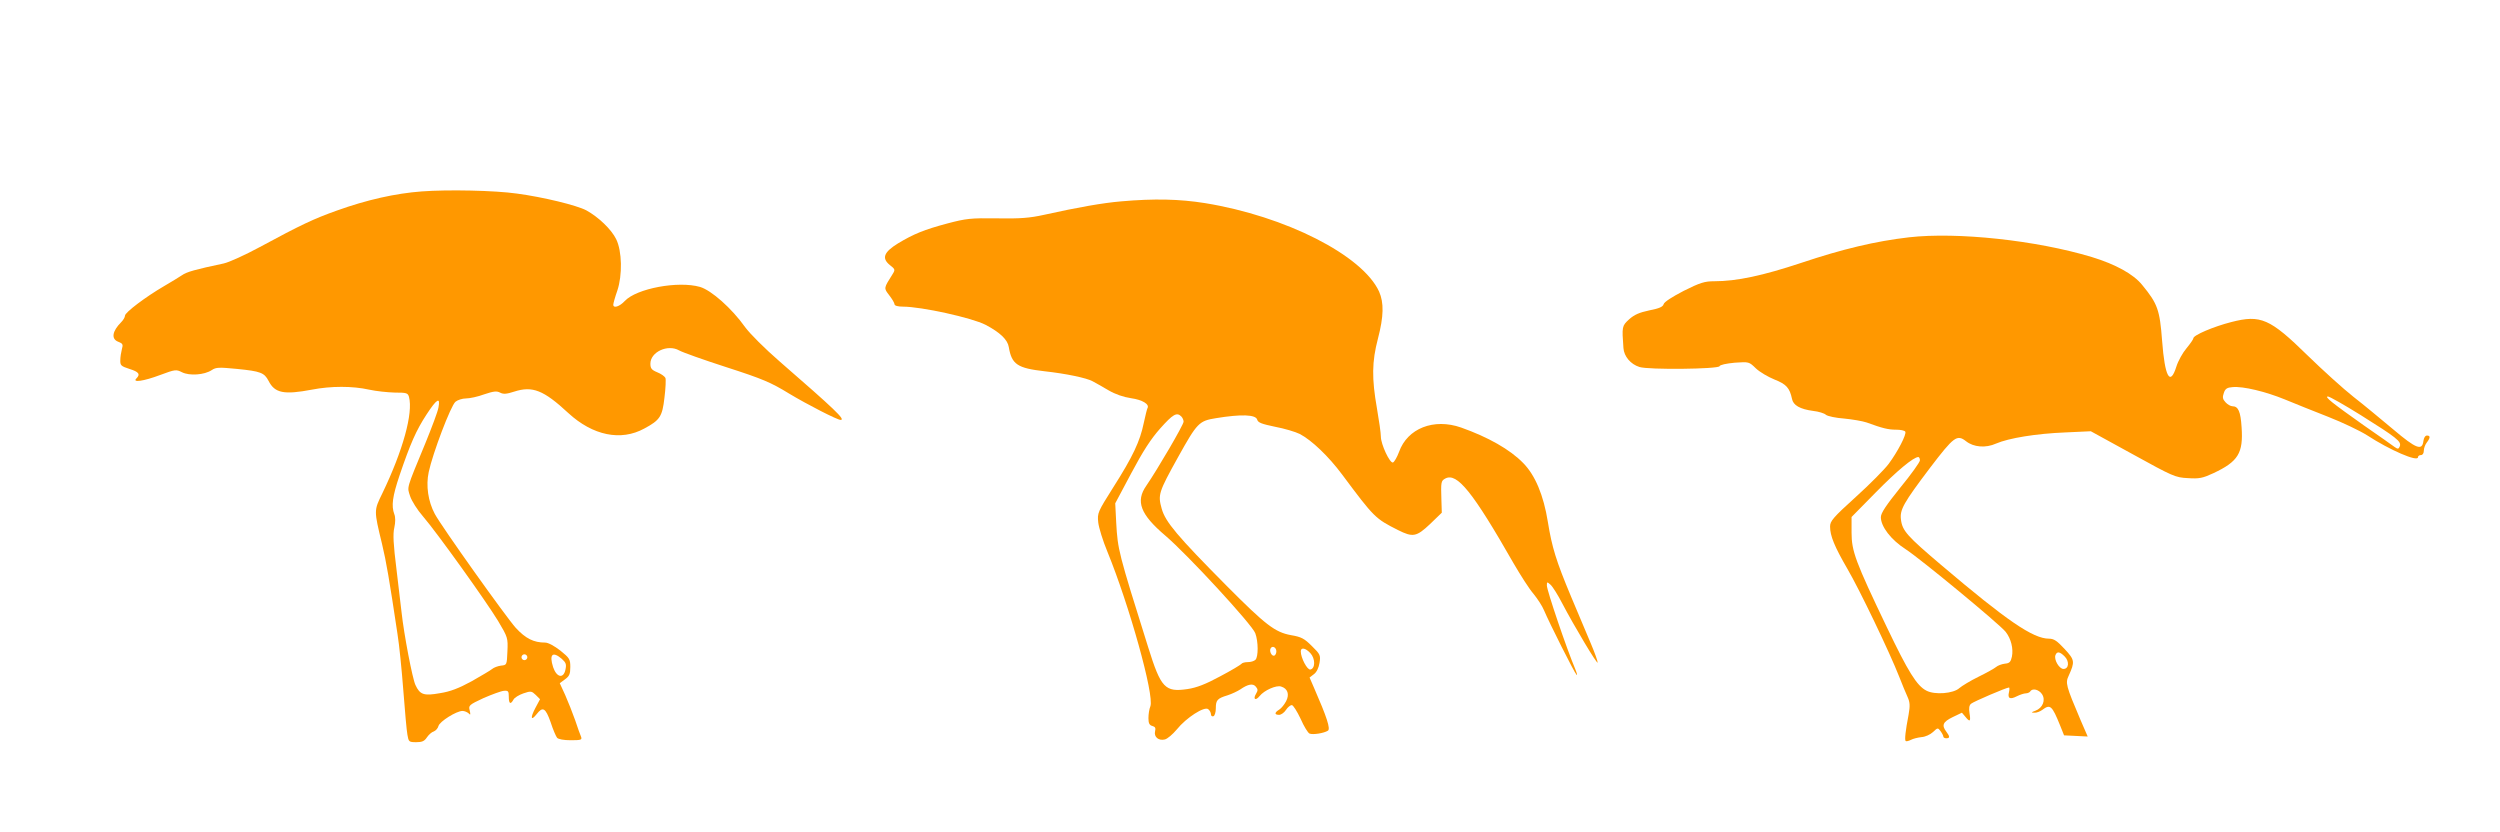
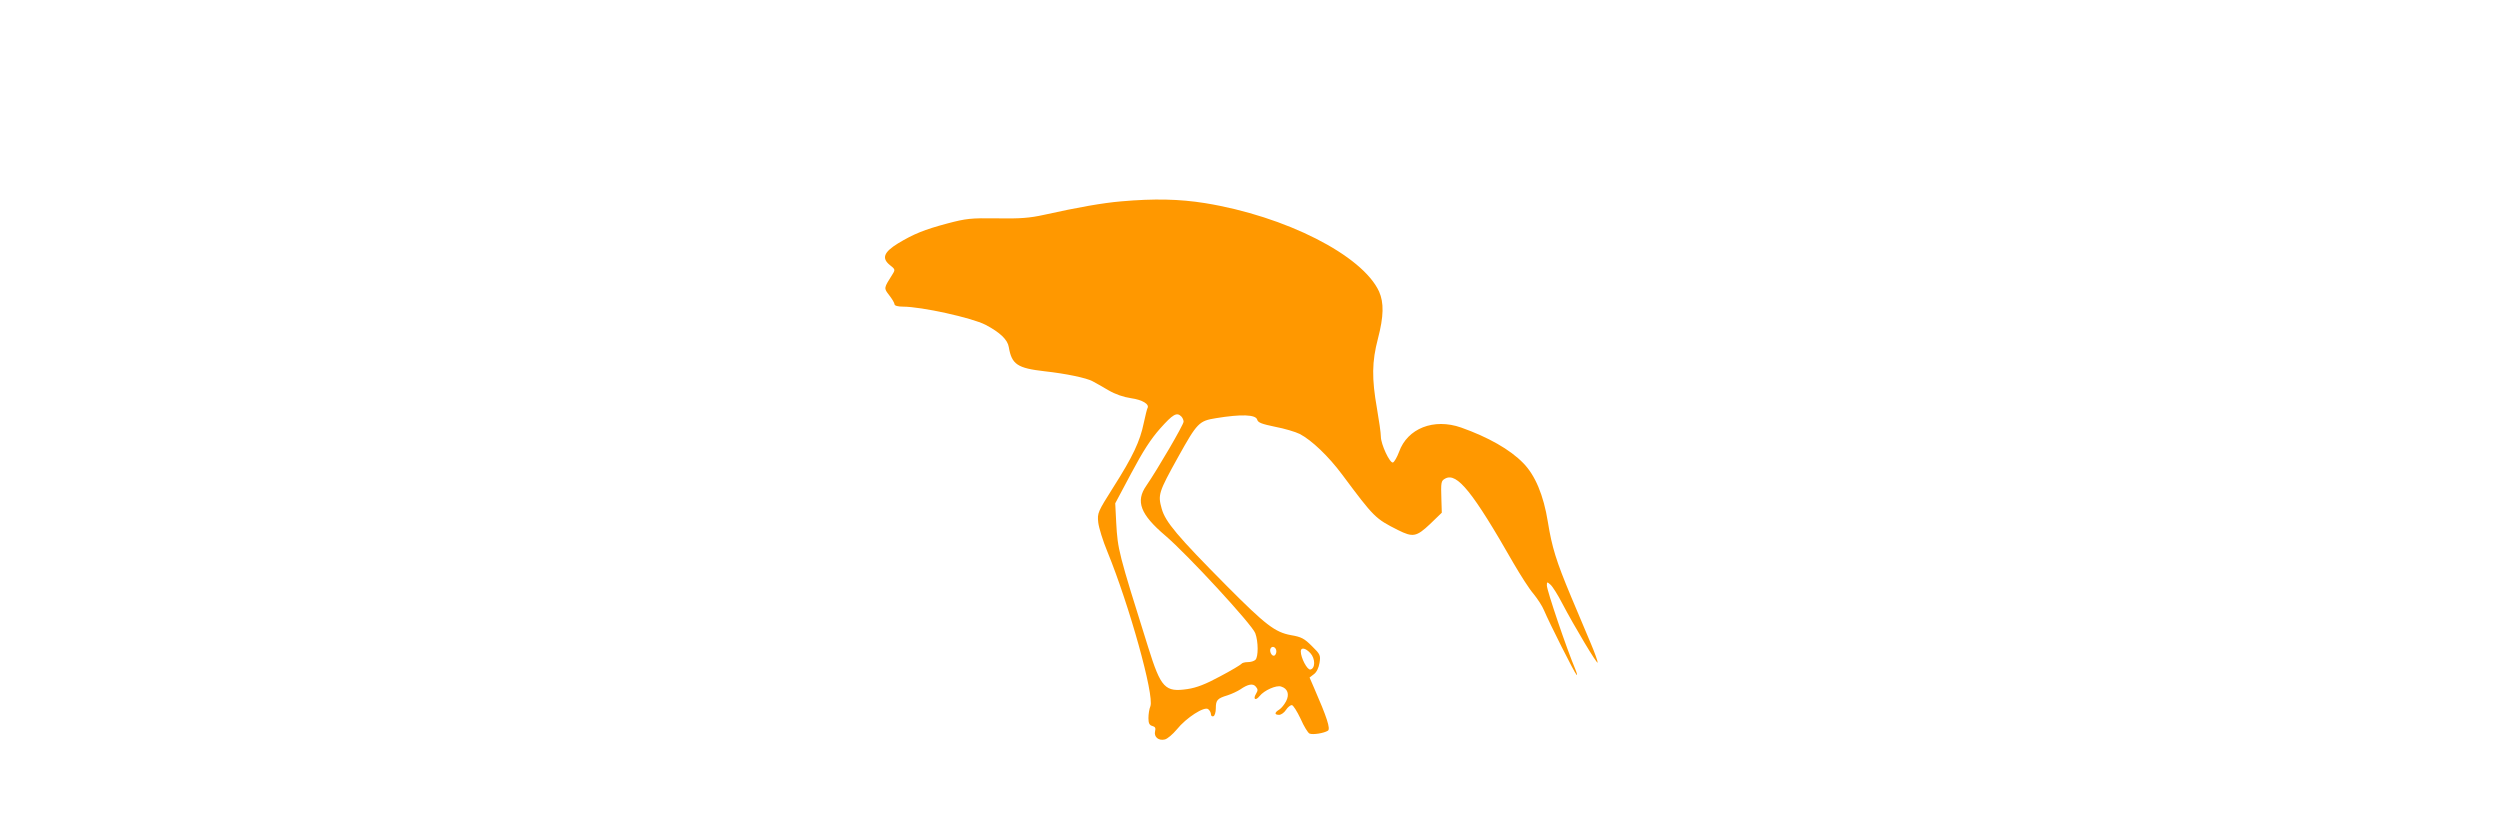
<svg xmlns="http://www.w3.org/2000/svg" version="1.0" width="1280pt" height="426pt" viewBox="0 0 1280 426" preserveAspectRatio="xMidYMid meet">
  <g transform="translate(0,426) scale(0.1,-0.1)" fill="#ff9800" stroke="none">
-     <path d="M2160 3280 c-135 -10 -282 -43 -435 -98 -118 -42 -184 -73 -395 -187 -74 -40 -157 -78 -185 -84 -146 -31 -189 -43 -213 -60 -15 -10 -56 -35 -92 -56 -96 -56 -200 -135 -200 -151 0 -8 -9 -23 -19 -33 -47 -47 -53 -87 -15 -101 23 -9 25 -14 18 -38 -4 -15 -8 -40 -8 -56 -1 -27 4 -31 47 -45 48 -15 57 -27 35 -49 -22 -22 37 -14 122 18 78 29 82 29 112 14 38 -19 114 -14 152 11 22 15 38 15 131 6 119 -12 138 -19 160 -61 32 -63 79 -72 222 -45 97 19 208 19 293 0 36 -8 95 -14 131 -15 61 0 67 -2 73 -22 22 -83 -31 -275 -136 -493 -44 -90 -44 -86 -2 -260 22 -92 37 -180 79 -460 9 -55 22 -185 30 -290 8 -104 17 -207 21 -227 6 -36 8 -38 45 -38 30 0 42 5 55 25 9 13 24 27 35 30 10 4 21 16 24 28 6 23 92 77 123 77 10 0 24 -6 31 -12 10 -11 11 -8 6 14 -7 26 -4 29 71 64 44 19 90 36 104 37 22 2 25 -2 25 -30 0 -37 9 -42 24 -15 5 10 28 24 51 32 38 13 42 12 63 -8 l22 -22 -24 -45 c-27 -51 -23 -69 7 -31 31 40 45 32 71 -41 12 -38 28 -74 33 -80 6 -8 35 -13 70 -13 53 0 59 2 53 18 -4 9 -18 47 -30 84 -13 37 -36 95 -51 129 l-28 61 27 20 c22 16 27 27 27 63 0 40 -4 46 -51 84 -31 24 -62 41 -78 41 -59 0 -100 21 -150 75 -51 57 -381 520 -415 584 -34 64 -46 144 -31 214 20 95 113 340 137 360 11 9 35 17 54 17 19 0 61 9 93 21 48 16 64 18 81 9 17 -9 33 -8 73 5 93 30 150 8 277 -110 125 -115 269 -145 389 -79 80 43 92 61 103 158 6 47 8 93 5 101 -4 8 -22 21 -42 29 -29 12 -35 20 -35 44 0 60 89 101 147 68 15 -9 124 -48 242 -86 186 -60 228 -78 321 -135 93 -56 247 -135 264 -135 27 0 -30 54 -313 300 -75 65 -151 141 -176 175 -68 96 -173 189 -231 206 -112 32 -325 -8 -385 -72 -27 -29 -59 -39 -59 -19 0 6 9 39 21 73 26 78 24 201 -6 262 -24 50 -91 114 -153 148 -49 26 -221 68 -356 86 -113 16 -351 21 -486 11z m85 -1106 c-3 -20 -34 -102 -67 -183 -100 -242 -94 -222 -78 -272 8 -24 37 -70 65 -102 74 -86 325 -437 385 -536 50 -84 51 -87 48 -156 -3 -70 -3 -70 -33 -73 -16 -2 -37 -10 -45 -17 -8 -7 -56 -35 -105 -63 -66 -36 -110 -53 -162 -61 -83 -15 -103 -8 -126 42 -15 31 -59 260 -71 372 -3 28 -15 127 -26 220 -16 128 -19 181 -11 214 6 27 6 53 0 68 -16 43 -10 90 27 200 55 162 85 230 138 311 52 80 72 92 61 36z m455 -1279 c0 -8 -7 -15 -15 -15 -8 0 -15 7 -15 15 0 8 7 15 15 15 8 0 15 -7 15 -15z m176 -8 c22 -20 25 -28 19 -56 -10 -47 -45 -40 -63 13 -21 66 -3 83 44 43z" />
    <path d="M5740 3229 c-94 -8 -219 -30 -395 -69 -72 -16 -121 -20 -240 -18 -136 2 -159 -1 -254 -26 -120 -32 -173 -54 -253 -102 -73 -45 -85 -76 -42 -111 27 -21 28 -24 15 -45 -47 -75 -47 -72 -18 -110 15 -19 27 -40 27 -46 0 -7 17 -12 43 -12 95 0 353 -57 423 -93 74 -39 113 -76 119 -114 15 -89 44 -108 184 -124 109 -12 214 -34 245 -51 14 -7 50 -28 81 -46 36 -21 77 -35 117 -41 57 -8 95 -31 83 -51 -2 -3 -11 -38 -19 -76 -19 -93 -56 -172 -156 -329 -80 -127 -82 -131 -77 -180 3 -27 24 -95 47 -150 112 -274 241 -736 220 -791 -6 -14 -10 -41 -10 -61 0 -26 5 -36 20 -40 15 -4 18 -11 14 -27 -7 -29 18 -50 50 -42 13 3 40 26 61 51 49 61 142 120 161 104 8 -6 14 -18 14 -26 0 -8 6 -13 13 -10 6 2 12 20 12 40 0 42 7 51 60 67 22 7 51 21 65 30 40 28 66 32 80 14 11 -13 11 -19 1 -36 -17 -28 -3 -38 18 -12 24 30 86 57 110 49 34 -10 44 -40 26 -75 -9 -17 -24 -36 -35 -43 -25 -15 -26 -27 -1 -27 10 0 26 11 35 25 9 14 23 25 30 25 7 0 27 -32 45 -70 17 -39 38 -73 46 -76 17 -7 74 2 94 15 14 9 -5 68 -71 219 l-23 53 22 17 c14 10 25 33 29 58 6 39 4 44 -39 86 -39 39 -54 47 -107 56 -82 15 -130 52 -328 251 -256 258 -315 329 -334 396 -20 72 -17 83 84 265 98 176 107 185 194 199 128 21 204 19 211 -8 4 -15 24 -22 91 -36 48 -9 105 -26 127 -37 61 -32 147 -114 217 -208 164 -220 169 -225 286 -284 76 -38 94 -35 164 31 l60 58 -2 65 c-3 93 -2 98 20 110 60 32 141 -69 350 -435 35 -60 80 -131 102 -156 21 -26 45 -63 53 -83 27 -64 156 -321 167 -331 5 -5 2 8 -7 30 -44 104 -145 402 -145 427 0 20 1 20 19 4 11 -10 38 -53 60 -96 62 -118 181 -317 181 -302 0 8 -15 50 -34 95 -19 45 -65 154 -102 242 -77 184 -98 253 -119 383 -22 137 -65 239 -126 301 -68 70 -180 133 -318 182 -140 49 -275 -4 -318 -125 -10 -27 -24 -51 -31 -54 -16 -5 -62 93 -62 133 0 17 -9 81 -20 144 -27 153 -26 239 5 357 30 115 31 184 6 241 -85 186 -479 386 -891 453 -131 21 -260 24 -430 9z m308 -1101 c7 -7 12 -19 12 -27 0 -16 -134 -245 -191 -328 -56 -80 -30 -147 97 -255 113 -96 445 -456 461 -500 16 -43 16 -121 1 -136 -7 -7 -24 -12 -39 -12 -15 0 -30 -4 -33 -9 -4 -5 -52 -34 -109 -64 -74 -40 -120 -58 -167 -65 -115 -17 -136 5 -201 213 -154 490 -156 500 -164 639 l-5 99 82 154 c60 113 100 175 148 229 65 73 85 85 108 62z m487 -1203 c0 -10 -5 -20 -11 -22 -13 -4 -27 24 -18 38 9 15 29 4 29 -16z m174 -9 c26 -28 26 -79 0 -84 -16 -3 -49 60 -49 93 0 22 24 18 49 -9z" />
-     <path d="M9774 3045 c-172 -20 -340 -60 -552 -131 -196 -65 -329 -94 -445 -94 -49 0 -72 -7 -156 -49 -60 -31 -100 -57 -103 -68 -4 -14 -22 -22 -73 -32 -52 -11 -77 -22 -104 -46 -37 -34 -37 -37 -29 -147 3 -43 37 -83 82 -97 45 -15 404 -11 410 4 2 7 35 14 78 18 73 5 73 5 108 -29 20 -19 63 -44 95 -57 61 -24 78 -43 90 -99 6 -33 41 -53 109 -62 27 -3 57 -12 65 -20 9 -7 51 -16 93 -19 42 -4 94 -13 115 -20 82 -30 111 -37 151 -37 22 0 43 -4 47 -10 8 -13 -39 -103 -85 -165 -20 -27 -96 -104 -168 -169 -117 -106 -132 -124 -132 -152 0 -48 23 -103 89 -217 62 -106 216 -427 265 -552 15 -38 34 -85 43 -104 12 -27 13 -44 5 -90 -16 -83 -21 -129 -15 -135 3 -3 15 0 27 6 11 6 36 12 54 14 19 1 45 13 59 26 24 23 25 23 39 4 8 -11 14 -23 14 -28 0 -4 7 -8 15 -8 19 0 19 9 0 34 -25 33 -17 50 32 74 l48 23 17 -20 c24 -30 29 -26 22 17 -4 26 -2 41 8 49 13 11 181 83 194 83 3 0 3 -11 0 -24 -8 -32 5 -39 40 -21 16 8 37 15 46 15 9 0 20 5 23 10 11 18 44 10 60 -14 20 -30 4 -71 -34 -85 -22 -8 -23 -10 -5 -10 11 -1 29 6 40 14 41 31 50 24 92 -80 l20 -50 61 -3 60 -3 -36 83 c-76 179 -79 191 -61 229 32 71 31 80 -21 136 -39 42 -55 53 -80 53 -82 0 -216 92 -553 378 -172 146 -198 174 -205 231 -7 51 13 86 149 266 122 160 138 172 184 136 39 -31 101 -36 154 -12 65 28 205 51 355 57 l130 6 215 -118 c205 -113 218 -119 282 -122 58 -4 76 0 130 25 128 60 154 103 145 235 -5 81 -17 108 -47 108 -9 0 -25 9 -35 20 -15 16 -17 26 -9 48 7 22 17 28 45 30 54 5 169 -23 267 -63 48 -20 148 -60 222 -89 74 -29 164 -72 200 -95 115 -75 260 -138 260 -112 0 6 7 11 15 11 9 0 15 9 15 23 0 12 7 31 15 41 19 25 19 36 1 36 -9 0 -16 -12 -18 -27 -6 -53 -37 -41 -154 58 -60 50 -151 126 -204 167 -52 41 -158 137 -235 212 -193 189 -240 210 -391 171 -90 -23 -194 -67 -194 -83 0 -5 -16 -28 -35 -51 -19 -22 -43 -65 -52 -94 -32 -102 -59 -54 -73 132 -12 159 -23 190 -102 286 -45 56 -137 106 -258 143 -285 86 -689 129 -936 101z m2314 -911 c183 -115 208 -134 199 -159 -6 -15 -10 -15 -26 -4 -11 8 -81 58 -158 111 -164 116 -203 147 -184 148 8 0 84 -43 169 -96z m-2258 -231 c0 -9 -45 -72 -100 -139 -74 -92 -100 -131 -100 -152 0 -48 52 -116 127 -164 78 -51 480 -383 512 -423 28 -36 40 -86 32 -127 -6 -27 -12 -34 -36 -36 -17 -2 -37 -10 -45 -17 -8 -7 -49 -30 -90 -50 -41 -20 -85 -47 -98 -58 -30 -28 -126 -36 -169 -13 -49 25 -93 96 -203 326 -160 334 -180 388 -180 483 l0 80 123 125 c108 110 194 182 219 182 4 0 8 -8 8 -17z m741 -1004 c25 -25 22 -64 -6 -64 -22 0 -50 48 -41 71 8 20 22 18 47 -7z" />
  </g>
</svg>